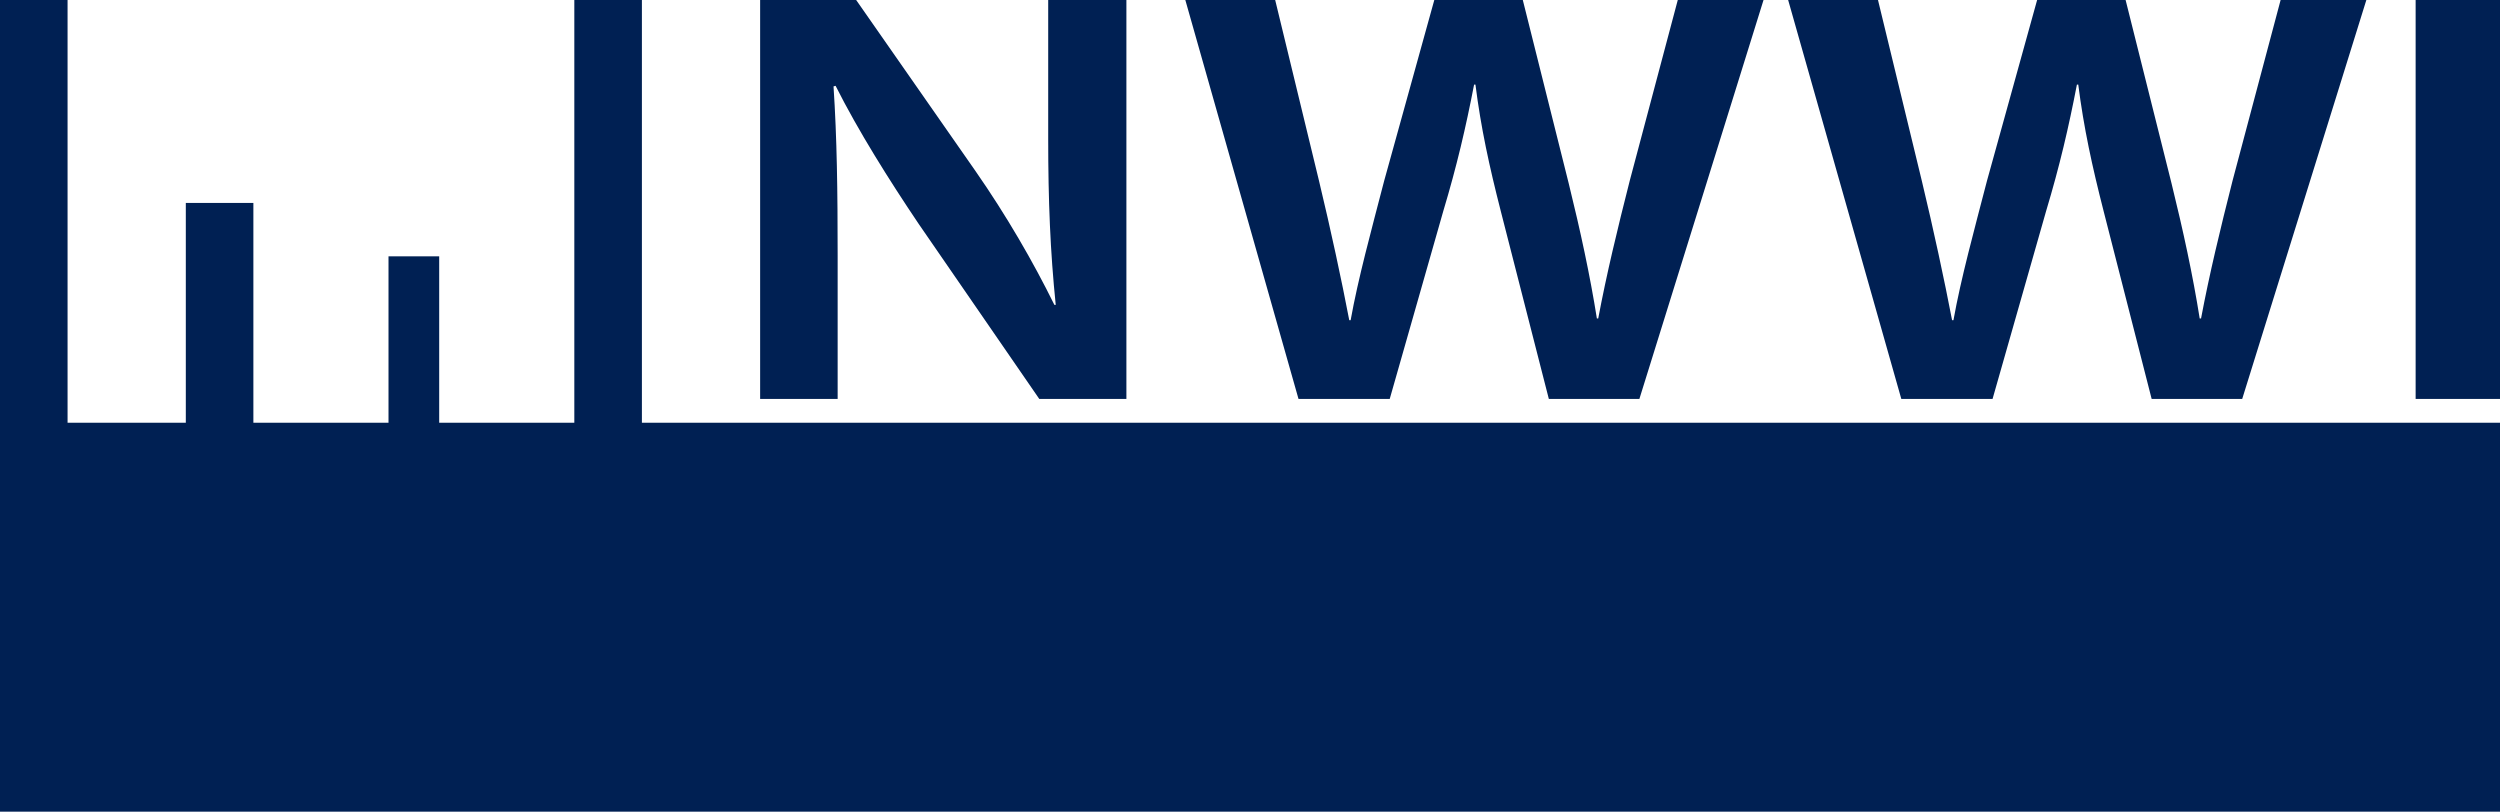
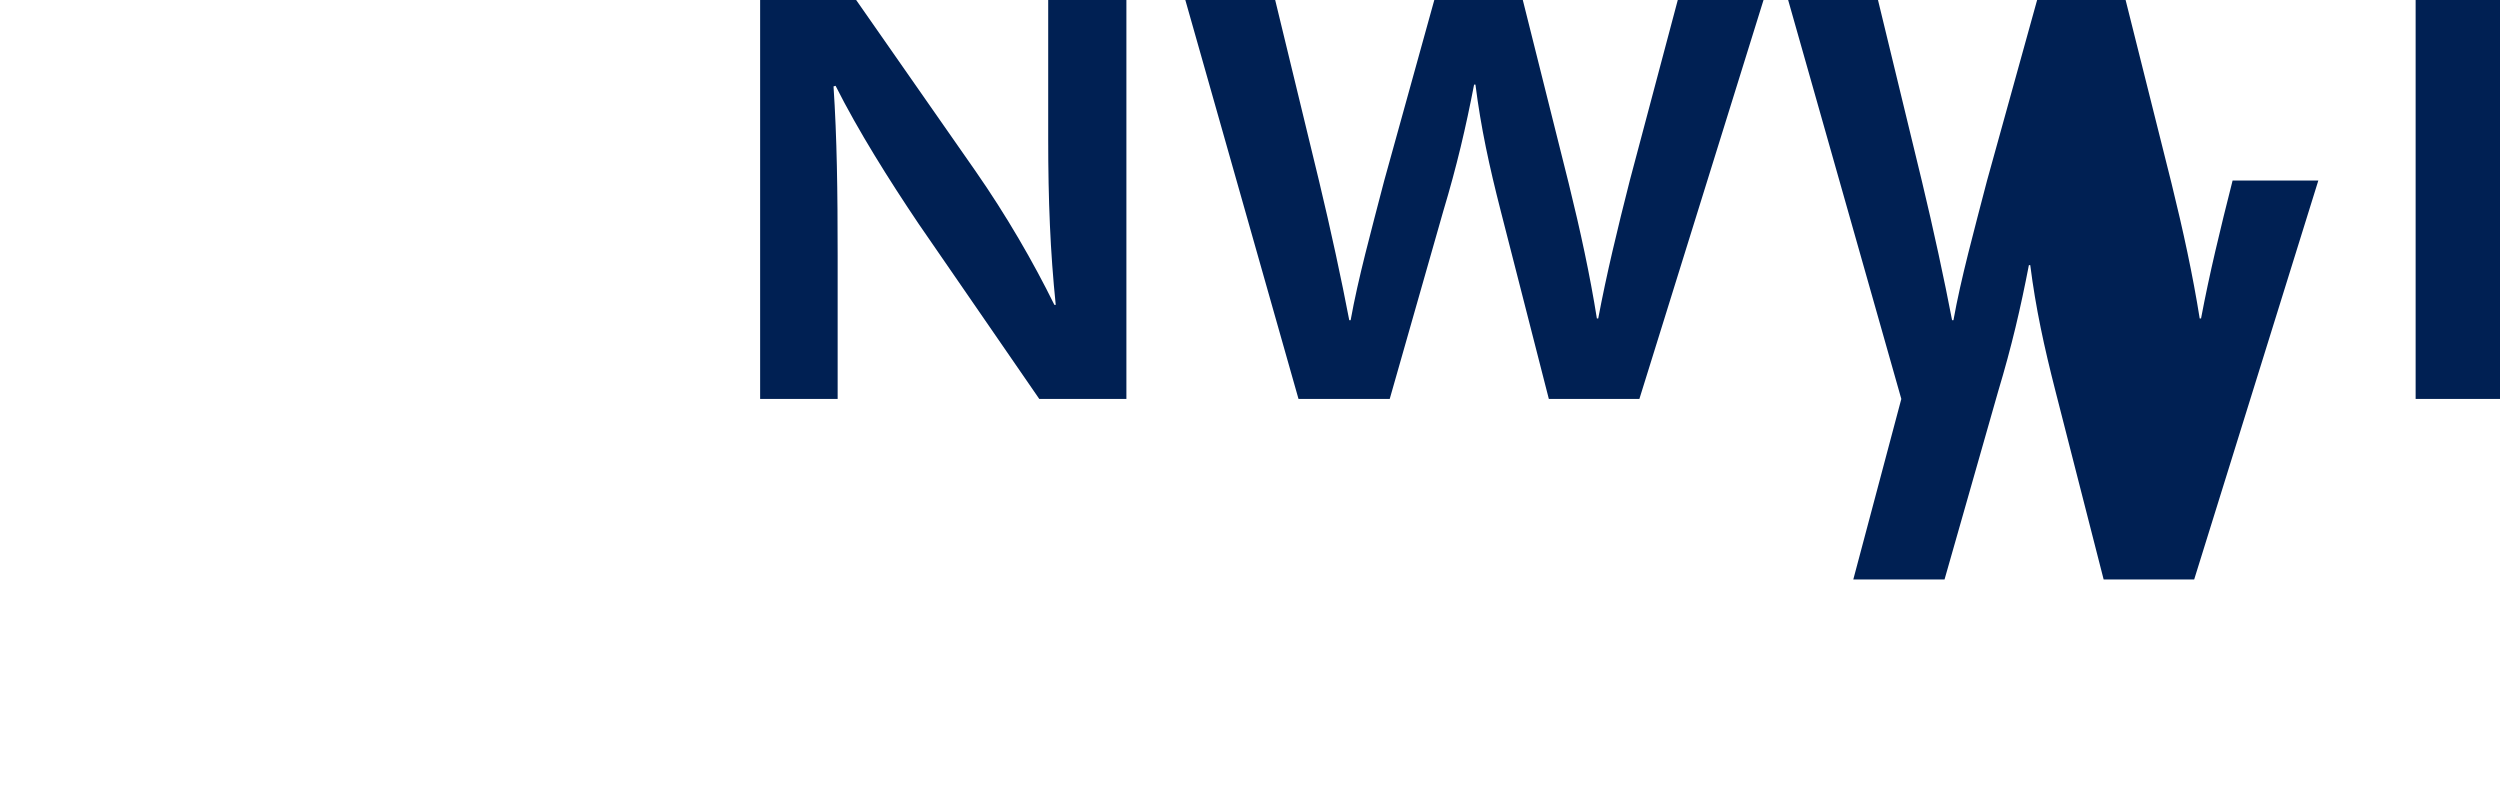
<svg xmlns="http://www.w3.org/2000/svg" id="Layer_1" viewBox="0 0 2933.86 952.55">
  <defs>
    <style>.cls-1{fill:#002053;}</style>
  </defs>
-   <path class="cls-1" d="M892.05,468.18V0h112.69l140.04,200.74c36.22,52.1,67.61,106.29,92.57,157h1.6c-6.44-62.53-8.84-122.95-8.84-194.51V0h91.77V468.18h-102.23l-141.66-205.62c-34.61-51.4-70.83-109.07-97.39-161.86l-2.42,.7c4.02,60.43,4.84,122.25,4.84,199.35v167.42h-90.97Zm631.81,0L1391.03,0h105.45l51.51,212.55c13.68,56.96,26.56,116.71,35.42,163.25h1.62c8.84-49.32,24.14-104.9,39.44-163.93L1683.22,0h103.85l53.91,215.33c13.68,55.57,24.96,107.66,33.02,158.37h1.6c9.66-51.4,22.54-104.9,37.04-161.86L1968.95,0h100.63l-145.7,468.18h-106.25l-56.35-220.21c-13.68-53.49-23.34-97.94-29.78-148.66h-1.6c-9.66,50.01-20.14,95.16-36.22,148.66l-62.79,220.21h-107.03Zm707.42,0L2098.47,0h105.43l51.51,212.55c13.68,56.96,26.56,116.71,35.44,163.25h1.6c8.84-49.32,24.14-104.9,39.44-163.93L2390.66,0h103.83l53.93,215.33c13.68,55.57,24.96,107.66,33.02,158.37h1.6c9.66-51.4,22.54-104.9,37.02-161.86L2676.41,0h100.61l-145.7,468.18h-106.25l-56.33-220.21c-13.68-53.49-23.34-97.94-29.8-148.66h-1.6c-9.66,50.01-20.12,95.16-36.22,148.66l-62.77,220.21h-107.07ZM2933.86,0V468.18h-99.01V0h99.01Z" />
-   <path class="cls-1" d="M753.3,496.13V0h-79.31V496.13h-158.58v-195.29h-59.48v195.29h-158.58V238.14h-79.29V496.13H79.29V0H0V952.55H2933.86V496.13H753.3Z" />
+   <path class="cls-1" d="M892.05,468.18V0h112.69l140.04,200.74c36.22,52.1,67.61,106.29,92.57,157h1.6c-6.44-62.53-8.84-122.95-8.84-194.51V0h91.77V468.18h-102.23l-141.66-205.62c-34.61-51.4-70.83-109.07-97.39-161.86l-2.42,.7c4.02,60.43,4.84,122.25,4.84,199.35v167.42h-90.97Zm631.81,0L1391.03,0h105.45l51.51,212.55c13.68,56.96,26.56,116.71,35.42,163.25h1.62c8.84-49.32,24.14-104.9,39.44-163.93L1683.22,0h103.85l53.91,215.33c13.68,55.57,24.96,107.66,33.02,158.37h1.6c9.66-51.4,22.54-104.9,37.04-161.86L1968.95,0h100.63l-145.7,468.18h-106.25l-56.35-220.21c-13.68-53.49-23.34-97.94-29.78-148.66h-1.6c-9.66,50.01-20.14,95.16-36.22,148.66l-62.79,220.21h-107.03Zm707.42,0L2098.47,0h105.43l51.51,212.55c13.68,56.96,26.56,116.71,35.44,163.25h1.6c8.84-49.32,24.14-104.9,39.44-163.93L2390.66,0h103.83l53.93,215.33c13.68,55.57,24.96,107.66,33.02,158.37h1.6c9.66-51.4,22.54-104.9,37.02-161.86h100.61l-145.7,468.18h-106.25l-56.33-220.21c-13.68-53.49-23.34-97.94-29.8-148.66h-1.6c-9.66,50.01-20.12,95.16-36.22,148.66l-62.77,220.21h-107.07ZM2933.86,0V468.18h-99.01V0h99.01Z" />
</svg>